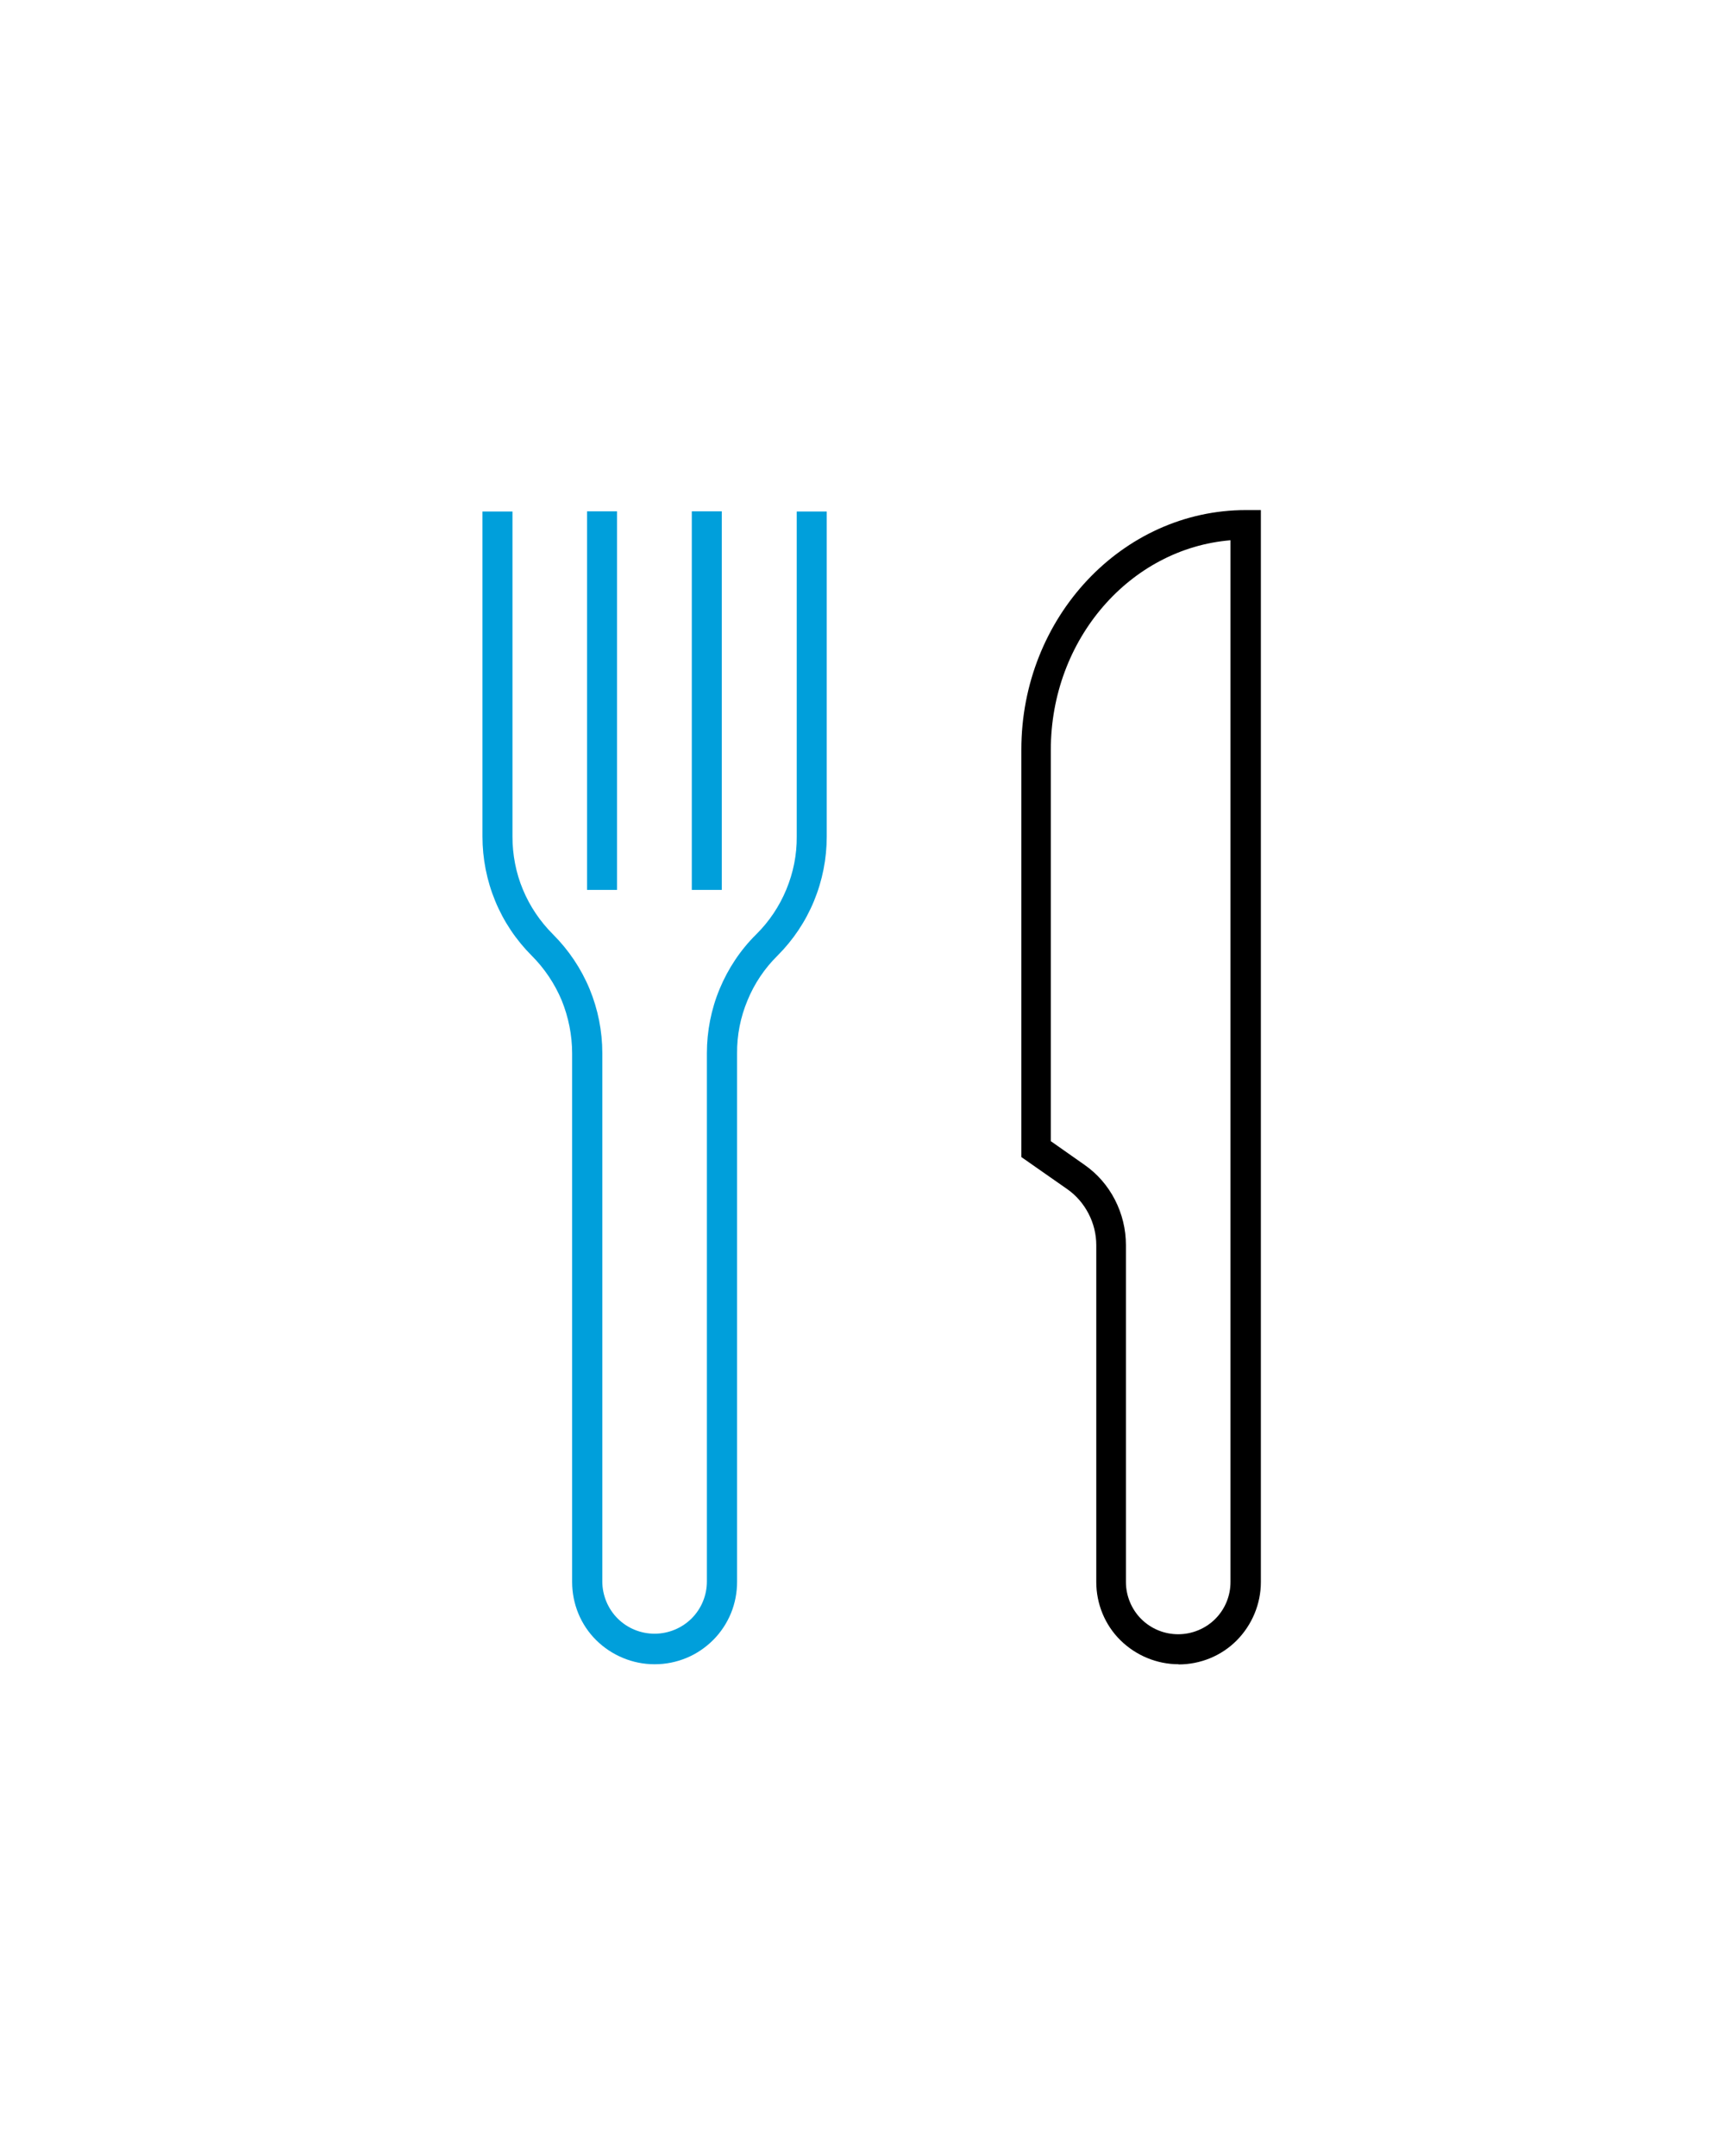
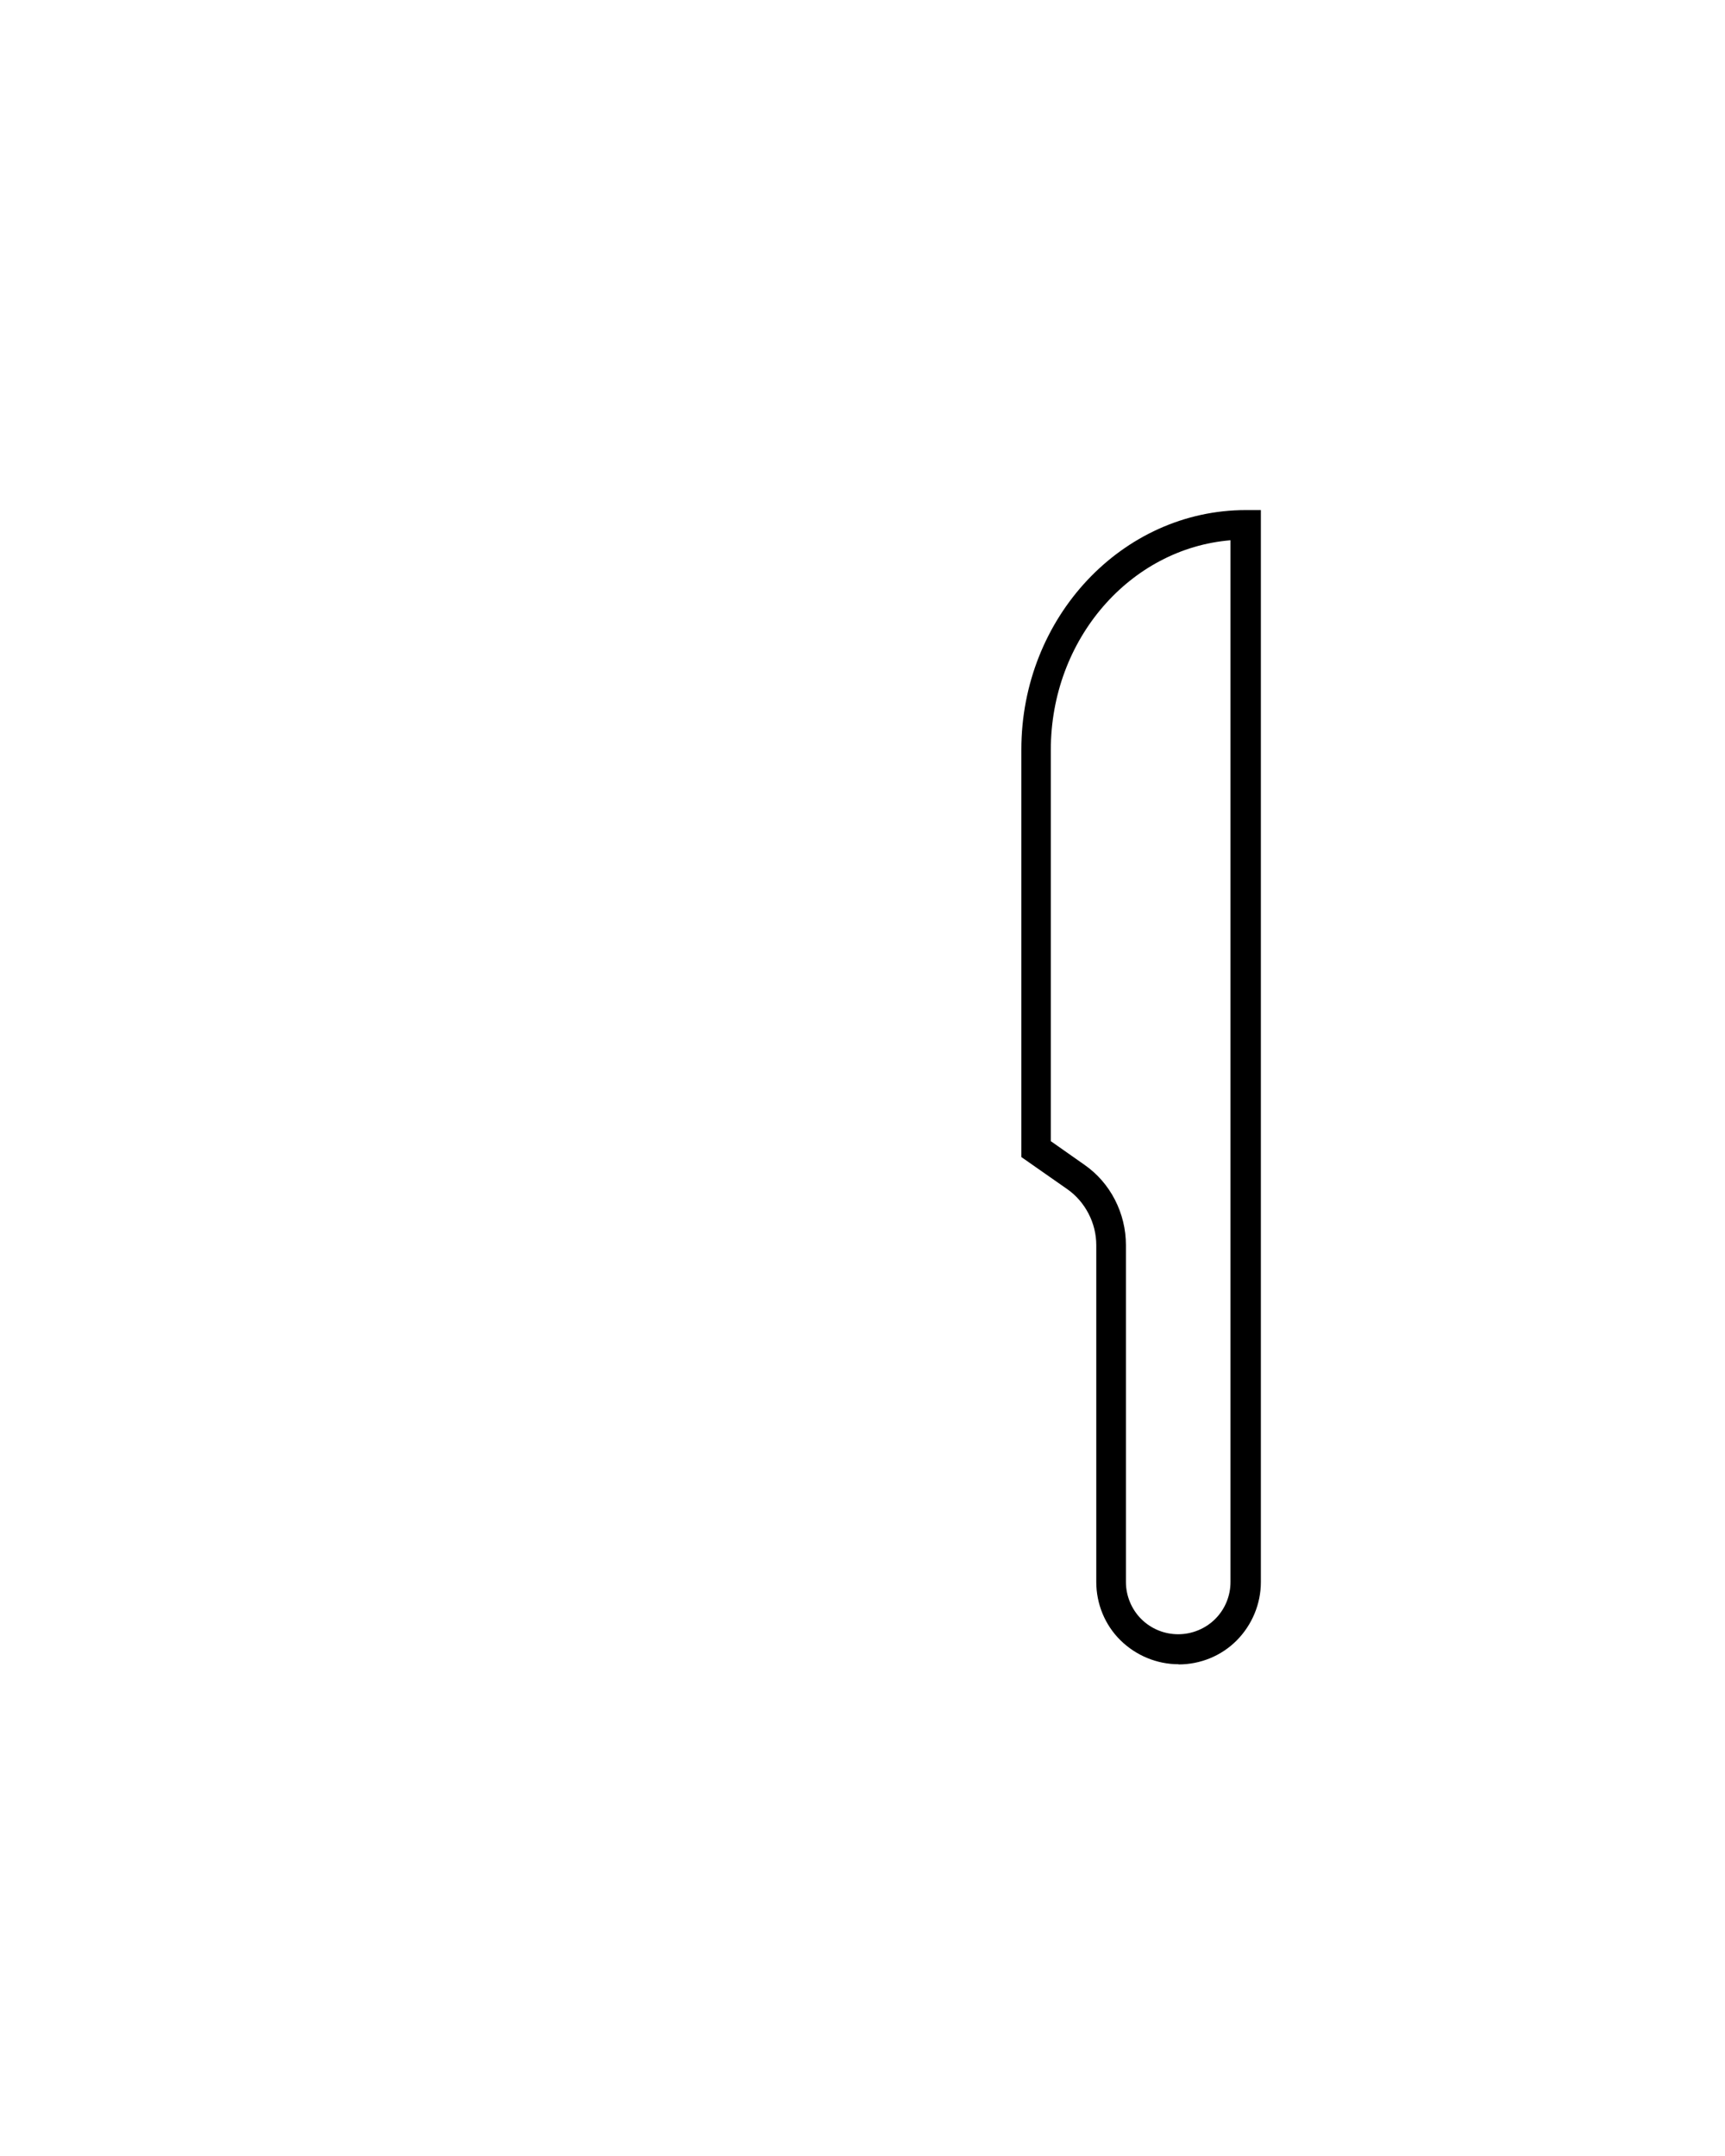
<svg xmlns="http://www.w3.org/2000/svg" id="Layer_1" data-name="Layer 1" width="96" height="120" viewBox="0 0 96 120">
  <defs>
    <style>
      .cls-1 {
        fill: #000;
      }

      .cls-1, .cls-2, .cls-3, .cls-4 {
        stroke-width: 0px;
      }

      .cls-2 {
        fill: #fff;
        opacity: 0;
      }

      .cls-3 {
        fill: none;
      }

      .cls-4 {
        fill: #009fdb;
      }
    </style>
  </defs>
-   <rect class="cls-2" width="96" height="120" />
-   <rect class="cls-3" x="8.5" y="20.5" width="80" height="80" />
  <rect class="cls-3" x="8.5" y="20.5" width="80" height="80" />
  <path class="cls-1" d="M65.59,92.63c-1.21,0-2.38-.49-3.24-1.34s-1.34-2.02-1.34-3.24v-18.75c0-.61-.15-1.21-.43-1.75-.28-.54-.68-1.01-1.18-1.36l-2.56-1.79v-22.68c0-7.35,5.61-13.33,12.5-13.33h.83v59.67c0,1.21-.49,2.38-1.34,3.24s-2.02,1.34-3.24,1.34ZM58.5,63.53l1.85,1.3c.72.5,1.3,1.17,1.7,1.95.4.78.61,1.64.61,2.52v18.75c0,.77.31,1.52.85,2.06.55.55,1.29.85,2.06.85s1.52-.31,2.06-.85c.55-.55.85-1.29.85-2.06V30.07c-5.58.46-10,5.5-10,11.67v21.78Z" />
-   <path class="cls-4" d="M36.42,92.63c-1.21,0-2.38-.49-3.24-1.34s-1.34-2.02-1.34-3.24v-29.42c0-1.01-.2-2.01-.58-2.95-.39-.93-.96-1.78-1.67-2.49-.87-.87-1.56-1.9-2.03-3.04-.47-1.14-.71-2.36-.71-3.59v-18.09h1.67v18.09c0,1.01.19,2.02.58,2.95.39.94.96,1.78,1.68,2.5.87.87,1.56,1.9,2.03,3.03.47,1.14.71,2.35.71,3.58v29.4c0,.77.31,1.52.85,2.06.55.55,1.29.85,2.06.85s1.52-.31,2.06-.85c.55-.55.85-1.29.85-2.06v-29.4c0-1.23.24-2.45.71-3.58s1.16-2.17,2.03-3.03c.72-.71,1.29-1.56,1.68-2.5.39-.94.59-1.94.58-2.95v-18.09h1.67v18.09c0,1.23-.24,2.45-.71,3.59-.47,1.14-1.16,2.17-2.03,3.04-.72.71-1.29,1.56-1.67,2.49-.39.93-.59,1.94-.58,2.95v29.4c0,.6-.11,1.2-.34,1.76-.23.56-.57,1.07-.99,1.49s-.93.77-1.49,1c-.56.23-1.15.35-1.76.35ZM40.17,28.46h-1.67v21.07h1.67v-21.07ZM34.34,28.46h-1.67v21.07h1.67v-21.07Z" />
</svg>